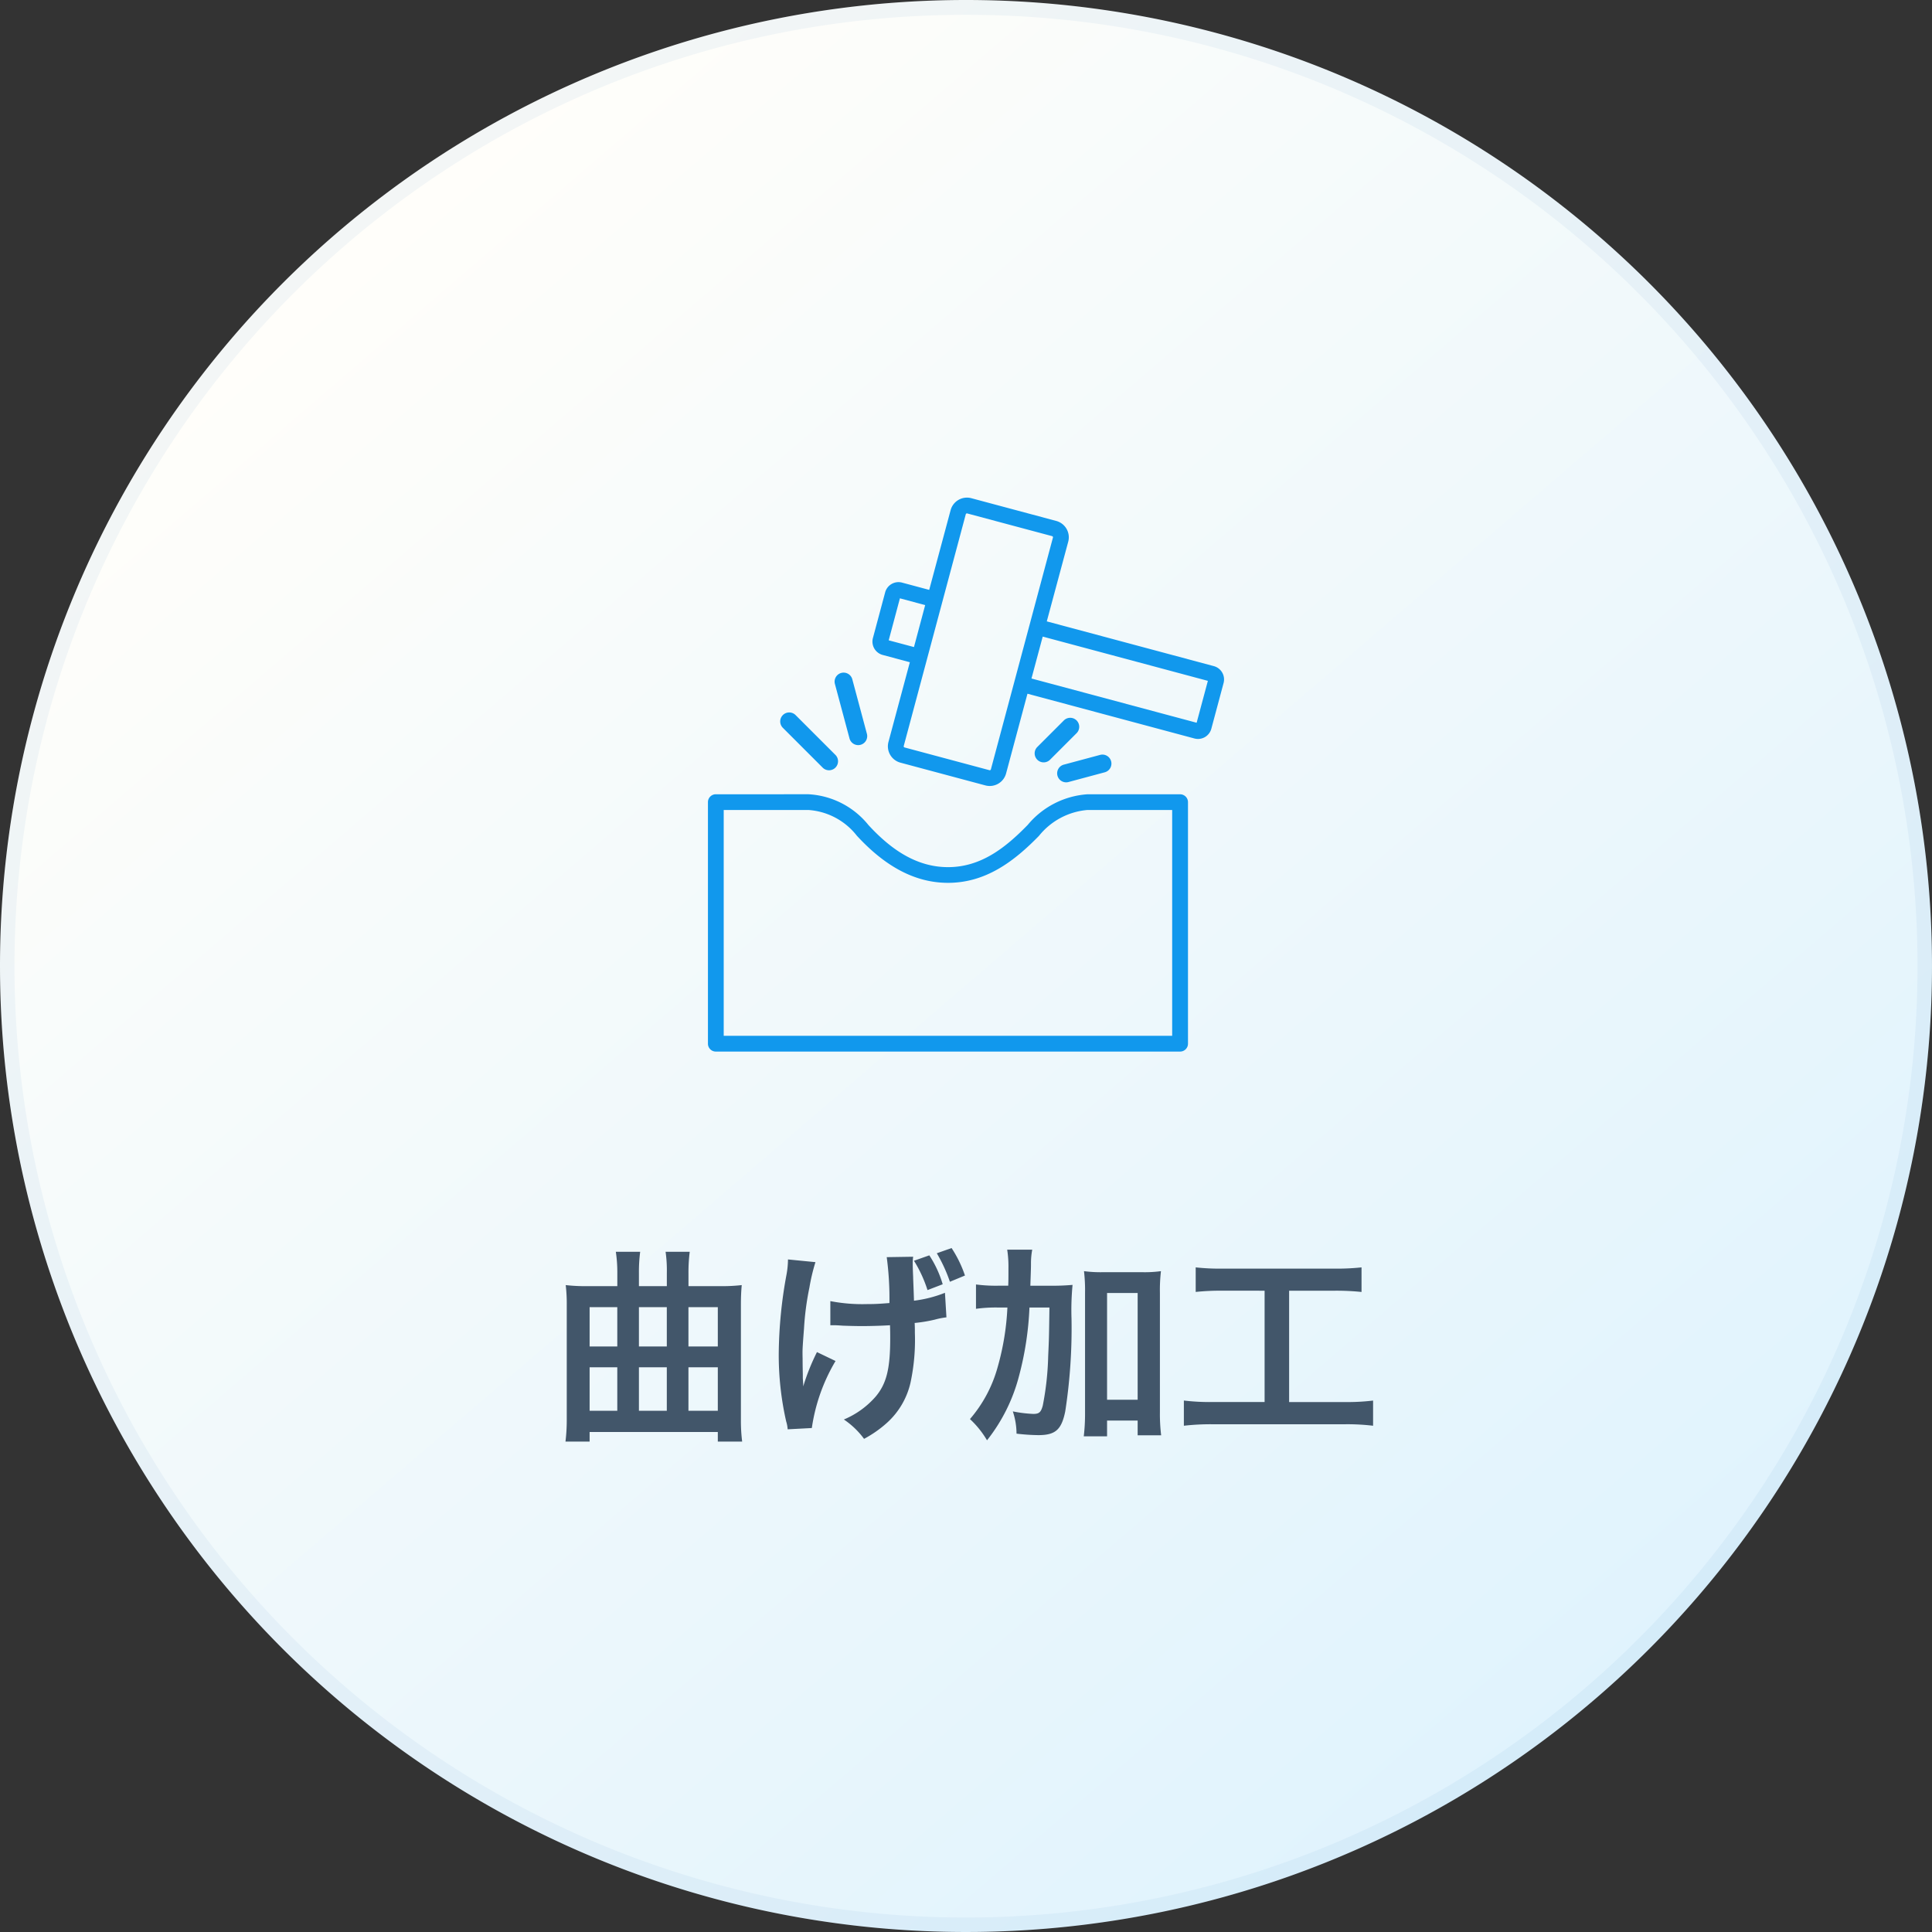
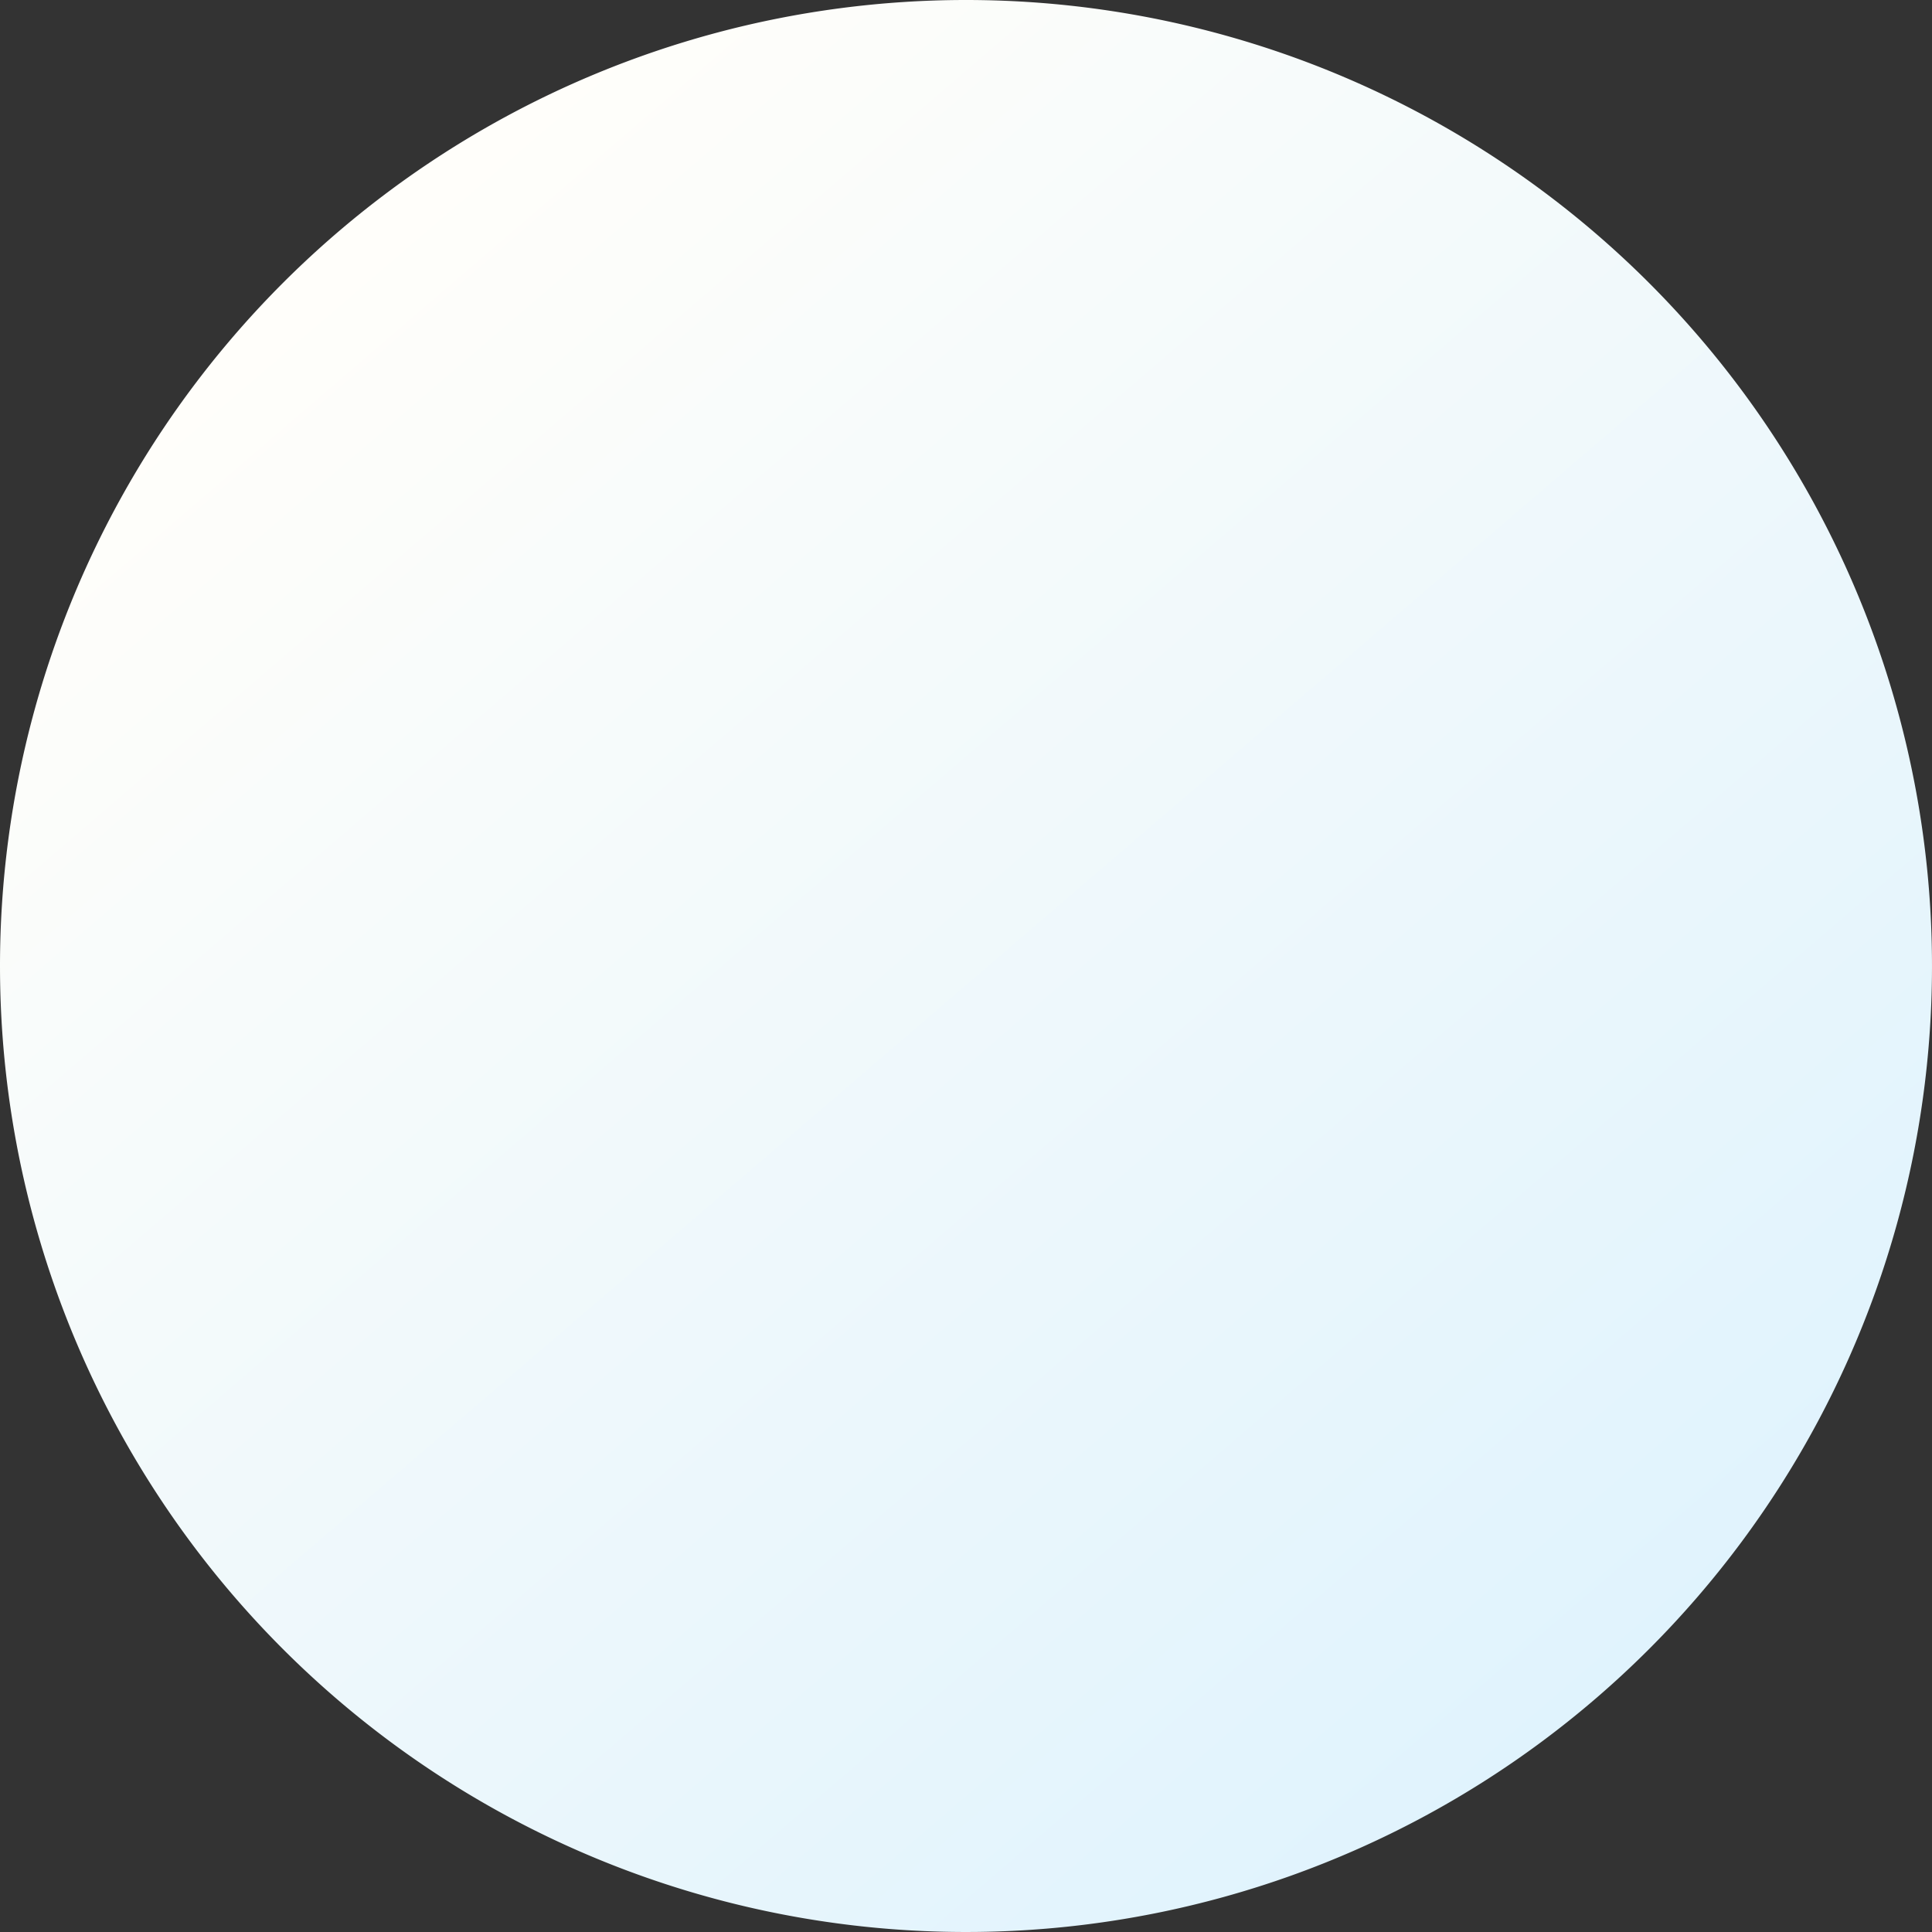
<svg xmlns="http://www.w3.org/2000/svg" width="130" height="130" viewBox="0 0 130 130">
  <rect x="0" y="0" width="130" height="130" fill="#333333" stroke="none" />
  <defs>
    <linearGradient id="a" x1="0.172" y1="0.146" x2="0.81" y2="0.889" gradientUnits="objectBoundingBox">
      <stop offset="0" stop-color="#fffefa" />
      <stop offset="1" stop-color="#e0f3fd" />
    </linearGradient>
    <clipPath id="b">
-       <rect width="40" height="40" transform="translate(-3)" fill="#fff" stroke="#707070" stroke-width="1" />
-     </clipPath>
+       </clipPath>
  </defs>
  <g transform="translate(-4385.75 -2063)">
    <g style="mix-blend-mode:multiply;isolation:isolate">
      <path d="M65,0A65,65,0,1,1,0,65,65,65,0,0,1,65,0Z" transform="translate(4385.75 2063)" fill="url(#a)" />
-       <path d="M65,1A63.7,63.7,0,0,0,29.218,11.93,64.19,64.19,0,0,0,6.029,40.089a63.914,63.914,0,0,0,5.9,60.694,64.19,64.19,0,0,0,28.159,23.189,63.914,63.914,0,0,0,60.694-5.9,64.19,64.19,0,0,0,23.189-28.159,63.914,63.914,0,0,0-5.9-60.694A64.19,64.19,0,0,0,89.911,6.029,63.6,63.6,0,0,0,65,1m0-1A65,65,0,1,1,0,65,65,65,0,0,1,65,0Z" transform="translate(4385.75 2063)" fill="rgba(0,87,170,0.05)" />
    </g>
    <g transform="translate(4433.75 2095.121)" clip-path="url(#b)">
      <g transform="translate(23.049 26.492)">
        <path d="M6.774,21.018H1.061V36.213H31.237V21.018l-5.713,0h0a4.684,4.684,0,0,0-3.25,1.74c-1.7,1.743-3.6,3.161-6.123,3.161s-4.533-1.438-6.133-3.172A4.521,4.521,0,0,0,6.774,21.018Zm0-1.059A5.568,5.568,0,0,1,10.8,22.031c1.4,1.52,3.132,2.832,5.353,2.832s3.868-1.307,5.364-2.842a5.72,5.72,0,0,1,4.009-2.06h6.244a.53.53,0,0,1,.531.53V36.743a.531.531,0,0,1-.531.53H.53a.53.53,0,0,1-.53-.53V20.489a.53.53,0,0,1,.53-.53ZM26.4,17.307a.606.606,0,0,1,.315,1.17l-2.44.655a.606.606,0,1,1-.315-1.17Zm-2.454-2.313a.606.606,0,1,1,.857.857l-1.787,1.787a.606.606,0,0,1-.857-.857ZM8.538,12.515a.606.606,0,0,1,1.17-.313l.982,3.666a.606.606,0,1,1-1.17.313Zm-3.5,2.971a.606.606,0,0,1,.857-.857l2.684,2.684a.606.606,0,0,1-.857.857ZM17.449,1.064a.079.079,0,0,0-.1.056L13.175,16.71a.08.08,0,0,0,.056.1l5.708,1.529a.079.079,0,0,0,.1-.057L23.213,2.69a.079.079,0,0,0-.057-.1ZM22.526,9.35l-.756,2.82,11.113,2.977.756-2.819ZM14.617,7.231l-1.7-.456L12.163,9.6l1.7.454Zm-1.031,3.844-1.827-.49A.929.929,0,0,1,11.1,9.45l.824-3.077a.929.929,0,0,1,1.136-.656l1.828.49L16.328.845a1.139,1.139,0,0,1,1.4-.806l5.708,1.529a1.141,1.141,0,0,1,.806,1.4L22.8,8.326l11.24,3.011a.929.929,0,0,1,.656,1.138l-.824,3.075a.929.929,0,0,1-1.136.656L21.5,13.194l-1.438,5.362a1.138,1.138,0,0,1-1.4.806l-5.708-1.529a1.139,1.139,0,0,1-.806-1.4Z" transform="translate(-23.413 -25.128)" fill="#1198ed" fill-rule="evenodd" />
      </g>
    </g>
-     <path d="M-22.008-9.338v-.868a10.669,10.669,0,0,1,.084-1.442h-1.638a9.277,9.277,0,0,1,.1,1.428v.882h-2.03a11.3,11.3,0,0,1-1.442-.07,10.723,10.723,0,0,1,.07,1.33V-.322A11.925,11.925,0,0,1-26.95,1.12h1.624V.476H-16.7V1.12h1.638a11.2,11.2,0,0,1-.084-1.428v-7.77c0-.476.014-.868.056-1.33a11.2,11.2,0,0,1-1.428.07h-2.156v-.868a10.966,10.966,0,0,1,.084-1.442h-1.624a8.907,8.907,0,0,1,.084,1.428v.882Zm0,8.386V-3.878h1.876V-.952Zm0-4.326V-7.924h1.876v2.646Zm-1.456-2.646v2.646h-1.862V-7.924Zm0,4.046V-.952h-1.862V-3.878Zm4.788,2.926V-3.878H-16.7V-.952Zm0-4.326V-7.924H-16.7v2.646Zm9.548-1.428h.21c.168,0,.224,0,.63.028.364.014.882.028,1.274.028.7,0,1.428-.028,1.9-.056.014.448.014.588.014.882,0,2.058-.252,3.052-.98,3.92A5.791,5.791,0,0,1-8.218-.364,5.459,5.459,0,0,1-6.86.938,7.717,7.717,0,0,0-5.334-.126a5.191,5.191,0,0,0,1.6-2.716,13.733,13.733,0,0,0,.294-3.346c0-.252,0-.364-.014-.672A9.8,9.8,0,0,0-2.1-7.084a5.164,5.164,0,0,1,.784-.154l-.1-1.652A8.266,8.266,0,0,1-3.5-8.358c-.028-.91-.056-1.442-.056-1.582-.028-.63-.028-.77-.028-.9a3.052,3.052,0,0,1,.028-.476l-1.778.028A21.033,21.033,0,0,1-5.152-8.2c-.728.056-.952.07-1.484.07a11.329,11.329,0,0,1-2.492-.2Zm-.9,1.806a14.446,14.446,0,0,0-.924,2.31c0-.238-.014-.322-.028-.546v-.252c-.014-.672-.014-.91-.014-1.078C-11-4.69-11-4.844-11-4.886c0-.266.028-.672.1-1.6a18.859,18.859,0,0,1,.364-2.758,12.95,12.95,0,0,1,.406-1.708l-1.848-.182a5.917,5.917,0,0,1-.1,1.022A30.314,30.314,0,0,0-12.6-4.8a20.179,20.179,0,0,0,.5,4.564,2.282,2.282,0,0,1,.1.532L-10.374.21A12.23,12.23,0,0,1-8.778-4.3ZM-3.5-11.046a8.785,8.785,0,0,1,.91,1.974l1.022-.392a7.282,7.282,0,0,0-.9-1.946Zm3.43.994a8.019,8.019,0,0,0-.9-1.848l-.994.35a10.363,10.363,0,0,1,.882,1.918Zm4.4.686c.042-1.232.042-1.232.042-1.5a4.954,4.954,0,0,1,.084-.924H2.772a7.327,7.327,0,0,1,.084,1.246c0,.742,0,.77-.014,1.176h-.63A10.29,10.29,0,0,1,.672-9.45v1.638A9.815,9.815,0,0,1,2.086-7.9h.7a17.536,17.536,0,0,1-.658,4.018A9,9,0,0,1,.266-.392,6.26,6.26,0,0,1,1.414,1.036,11.645,11.645,0,0,0,3.556-3.248,21.222,21.222,0,0,0,4.27-7.9H5.614C5.586-5.852,5.586-5.852,5.53-4.62A19.5,19.5,0,0,1,5.166-1.3c-.126.462-.252.56-.644.56A8.763,8.763,0,0,1,3.15-.91,4.8,4.8,0,0,1,3.4.588a13.408,13.408,0,0,0,1.47.1C6.02.686,6.426.322,6.678-.91A36.64,36.64,0,0,0,7.1-7.14a17.717,17.717,0,0,1,.07-2.282A15.345,15.345,0,0,1,5.6-9.366ZM9.492-.294H11.55V.7h1.582a11.75,11.75,0,0,1-.084-1.554V-8.876a11.1,11.1,0,0,1,.07-1.47,8.072,8.072,0,0,1-1.26.07H9.2a8.406,8.406,0,0,1-1.26-.07,11.1,11.1,0,0,1,.07,1.47V-.84A13.007,13.007,0,0,1,7.924.77H9.492Zm0-8.582H11.55v7.182H9.492Zm10.6-.154v7.49h-3.5a14.68,14.68,0,0,1-1.932-.1V.056a15.683,15.683,0,0,1,1.9-.1h8.932a14.641,14.641,0,0,1,1.9.1V-1.638a14.5,14.5,0,0,1-1.9.1H21.742V-9.03h3.08a16.562,16.562,0,0,1,1.792.084V-10.6a15.44,15.44,0,0,1-1.806.084H17.276a14.893,14.893,0,0,1-1.82-.084v1.652a16.3,16.3,0,0,1,1.806-.084Z" transform="translate(4450.75 2158.879)" fill="#42566a" />
  </g>
</svg>